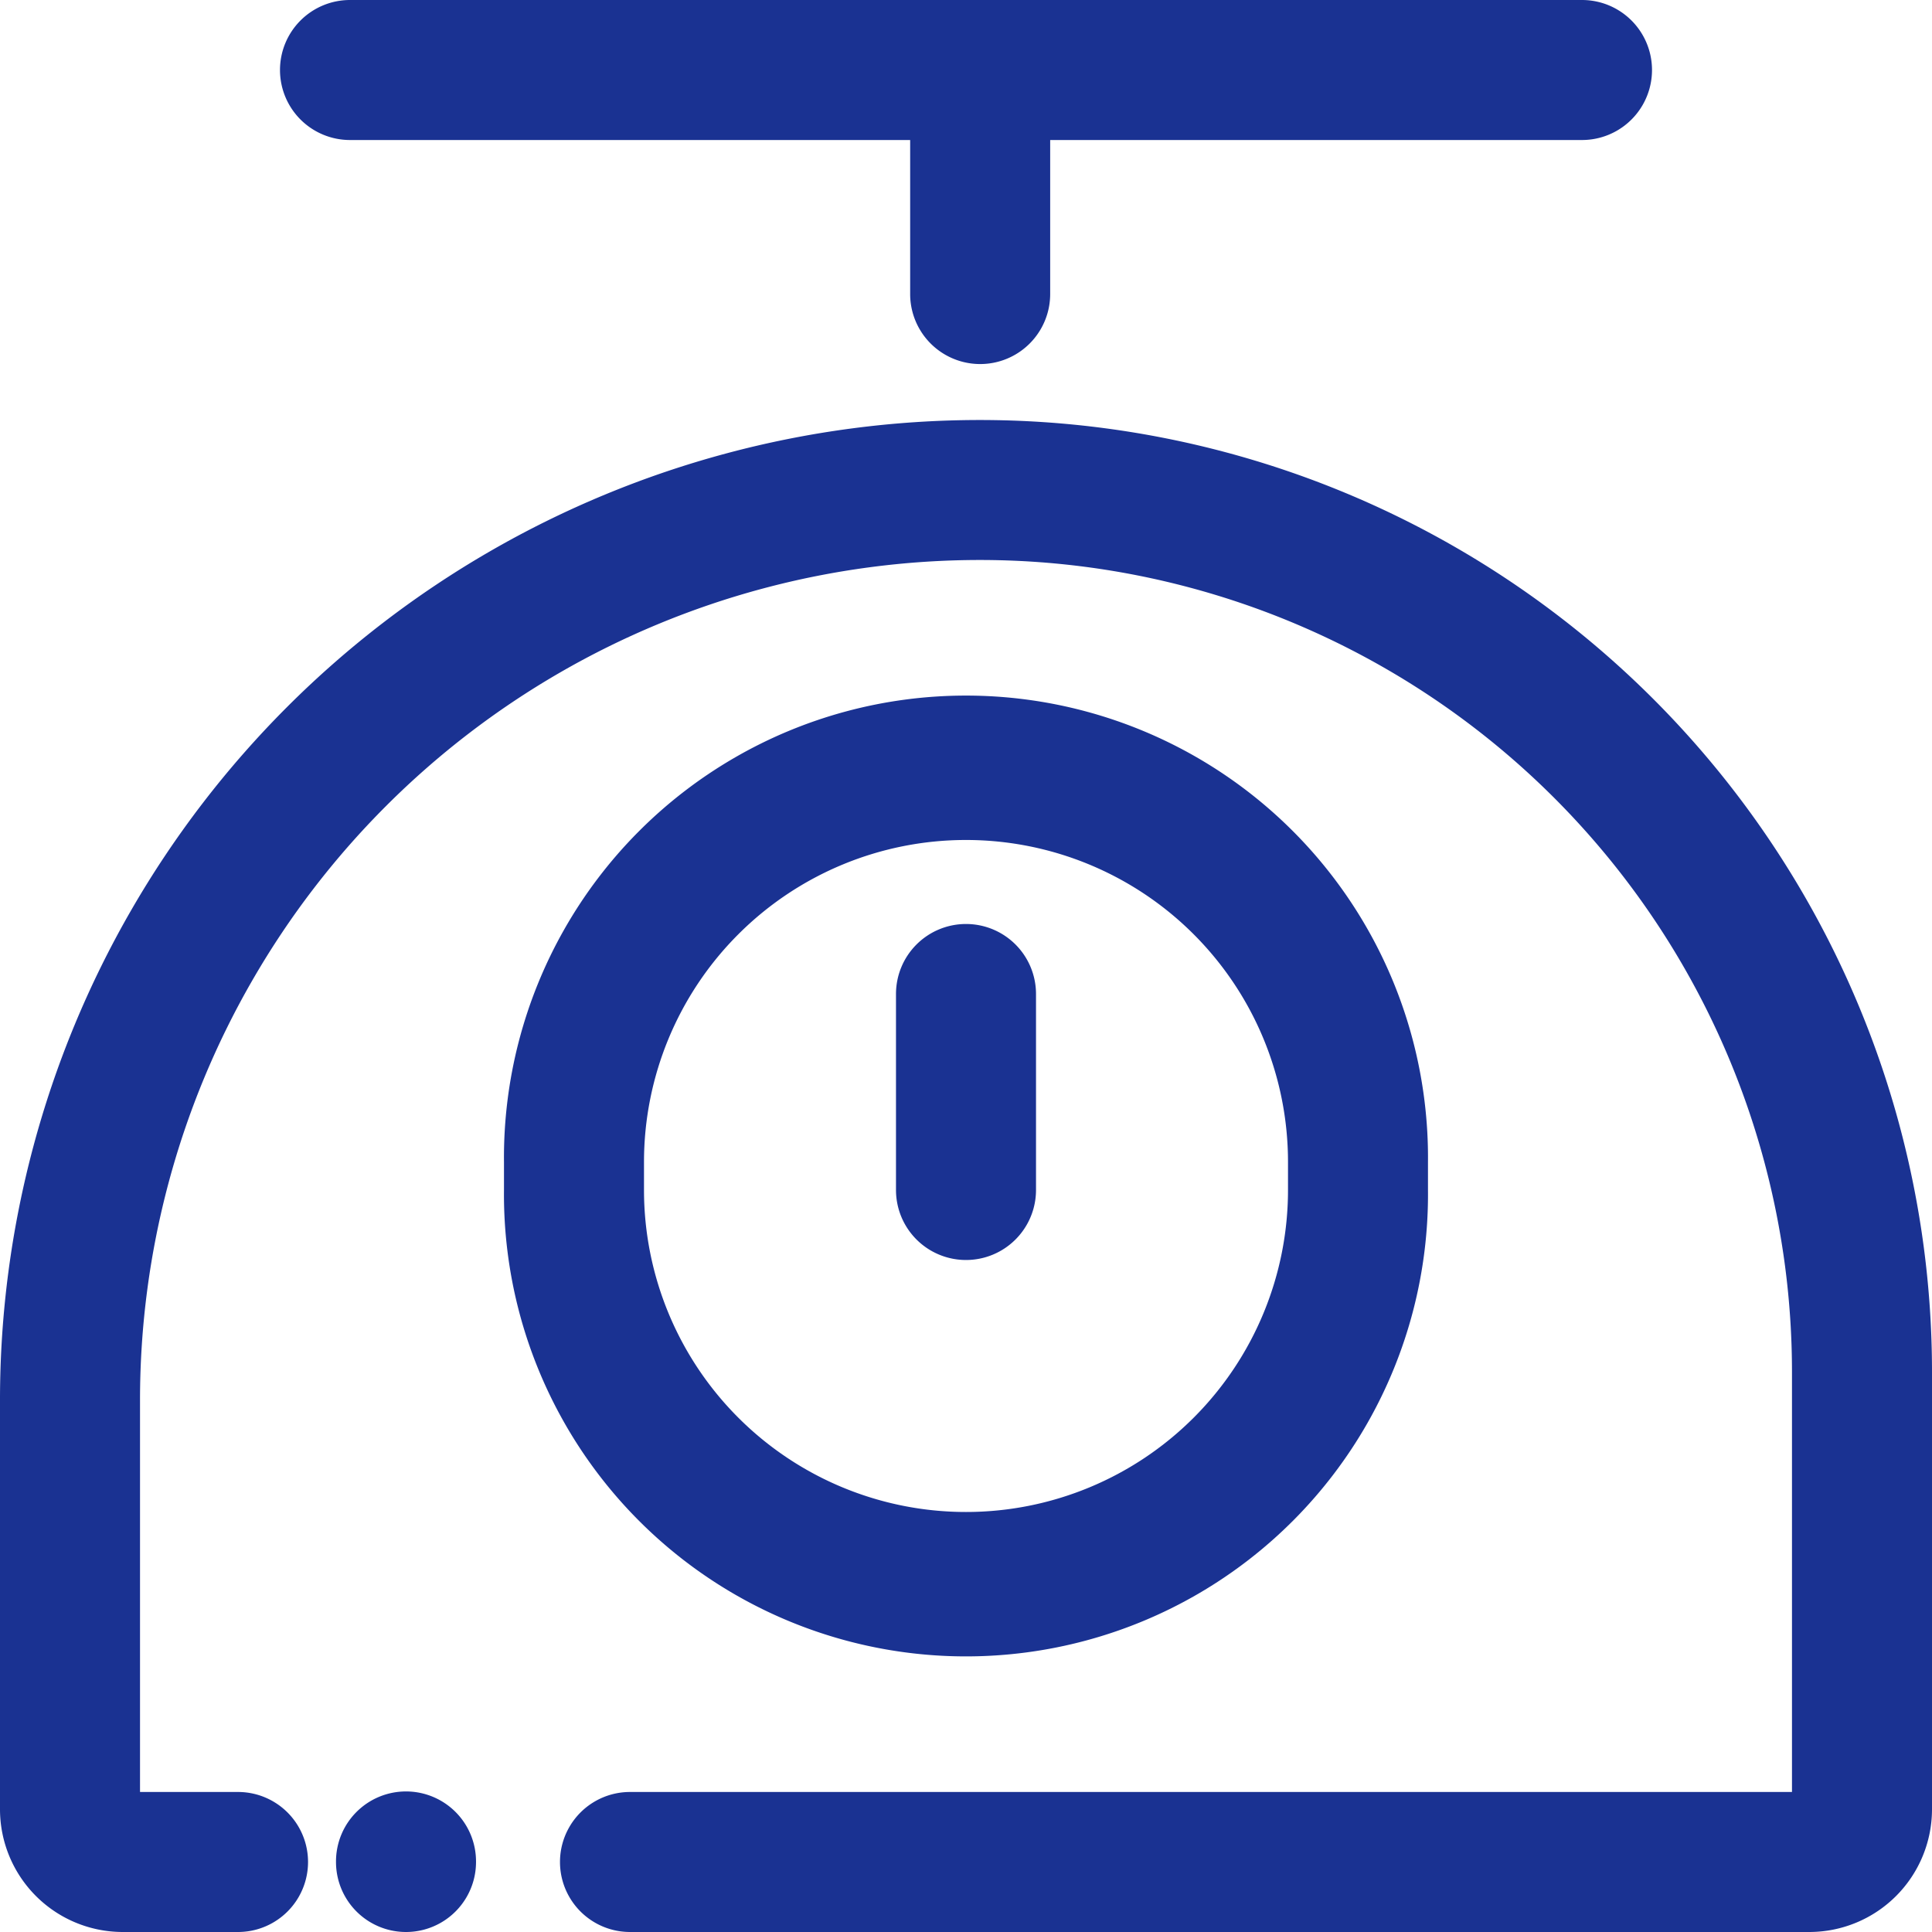
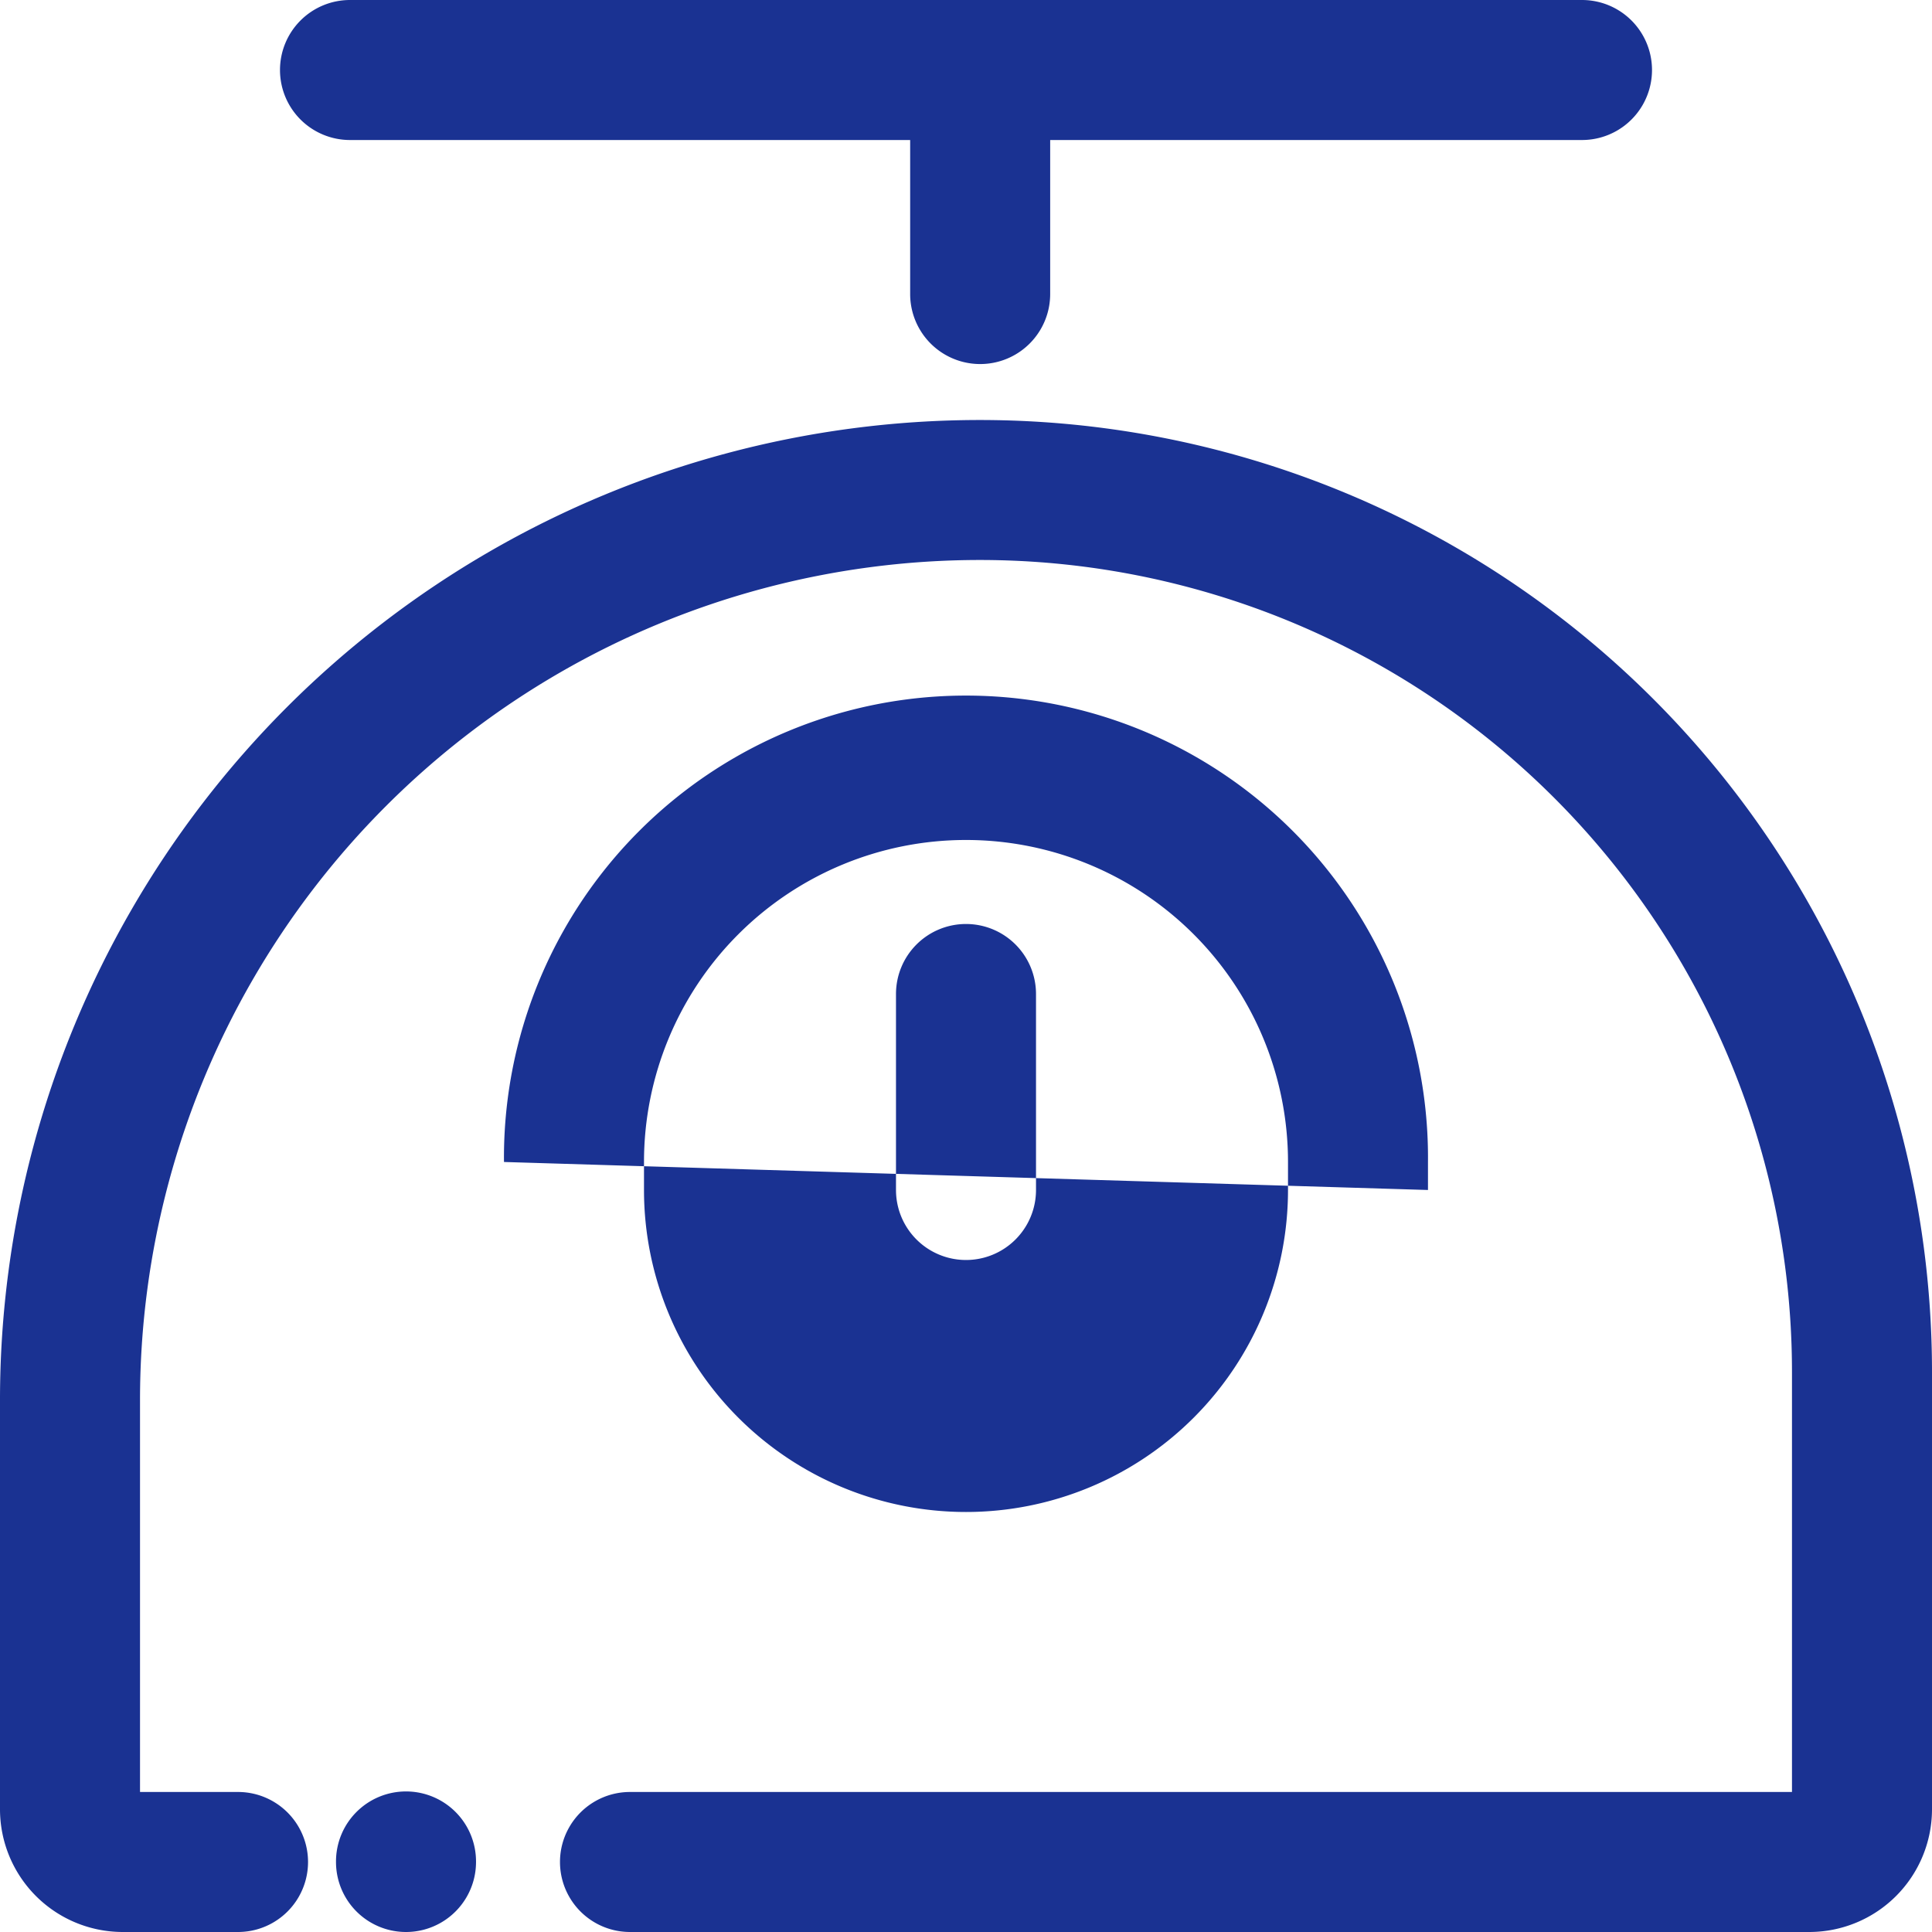
<svg xmlns="http://www.w3.org/2000/svg" width="46.5" height="46.5" viewBox="0 0 46.5 46.5">
-   <path id="scale" d="M13.489,8.435A1.685,1.685,0,0,1,15.174,6.75H44.826a1.685,1.685,0,1,1,0,3.37h-12.8v3.707a1.685,1.685,0,0,1-3.37,0V10.12H15.174A1.685,1.685,0,0,1,13.489,8.435ZM30.337,20.228A20.217,20.217,0,0,0,10.12,40.446V49.88h2.359a1.685,1.685,0,1,1,0,3.37H9.7A2.955,2.955,0,0,1,6.75,50.3v-9.85A23.587,23.587,0,0,1,30.337,16.859,22.913,22.913,0,0,1,53.25,39.772V50.3A2.955,2.955,0,0,1,50.3,53.25H21.913a1.685,1.685,0,1,1,0-3.37H49.88V39.772A19.544,19.544,0,0,0,30.337,20.228ZM18.88,34.717a11.12,11.12,0,1,1,22.239,0v.674a11.12,11.12,0,1,1-22.239,0ZM30,26.967a7.75,7.75,0,0,0-7.75,7.75v.674a7.75,7.75,0,1,0,15.5,0v-.674A7.75,7.75,0,0,0,30,26.967Zm0,2.022a1.685,1.685,0,0,1,1.685,1.685v4.717a1.685,1.685,0,1,1-3.37,0V30.674A1.685,1.685,0,0,1,30,28.989ZM16.522,49.867a1.685,1.685,0,0,1,1.685,1.685v.013a1.685,1.685,0,1,1-3.37,0v-.013A1.685,1.685,0,0,1,16.522,49.867Z" transform="translate(-6.75 -6.75)" fill="#1a3292" fill-rule="evenodd" />
+   <path id="scale" d="M13.489,8.435A1.685,1.685,0,0,1,15.174,6.75H44.826a1.685,1.685,0,1,1,0,3.37h-12.8v3.707a1.685,1.685,0,0,1-3.37,0V10.12H15.174A1.685,1.685,0,0,1,13.489,8.435ZM30.337,20.228A20.217,20.217,0,0,0,10.12,40.446V49.88h2.359a1.685,1.685,0,1,1,0,3.37H9.7A2.955,2.955,0,0,1,6.75,50.3v-9.85A23.587,23.587,0,0,1,30.337,16.859,22.913,22.913,0,0,1,53.25,39.772V50.3A2.955,2.955,0,0,1,50.3,53.25H21.913a1.685,1.685,0,1,1,0-3.37H49.88V39.772A19.544,19.544,0,0,0,30.337,20.228ZM18.88,34.717a11.12,11.12,0,1,1,22.239,0v.674ZM30,26.967a7.75,7.75,0,0,0-7.75,7.75v.674a7.75,7.75,0,1,0,15.5,0v-.674A7.75,7.75,0,0,0,30,26.967Zm0,2.022a1.685,1.685,0,0,1,1.685,1.685v4.717a1.685,1.685,0,1,1-3.37,0V30.674A1.685,1.685,0,0,1,30,28.989ZM16.522,49.867a1.685,1.685,0,0,1,1.685,1.685v.013a1.685,1.685,0,1,1-3.37,0v-.013A1.685,1.685,0,0,1,16.522,49.867Z" transform="translate(-6.75 -6.75)" fill="#1a3292" fill-rule="evenodd" />
</svg>